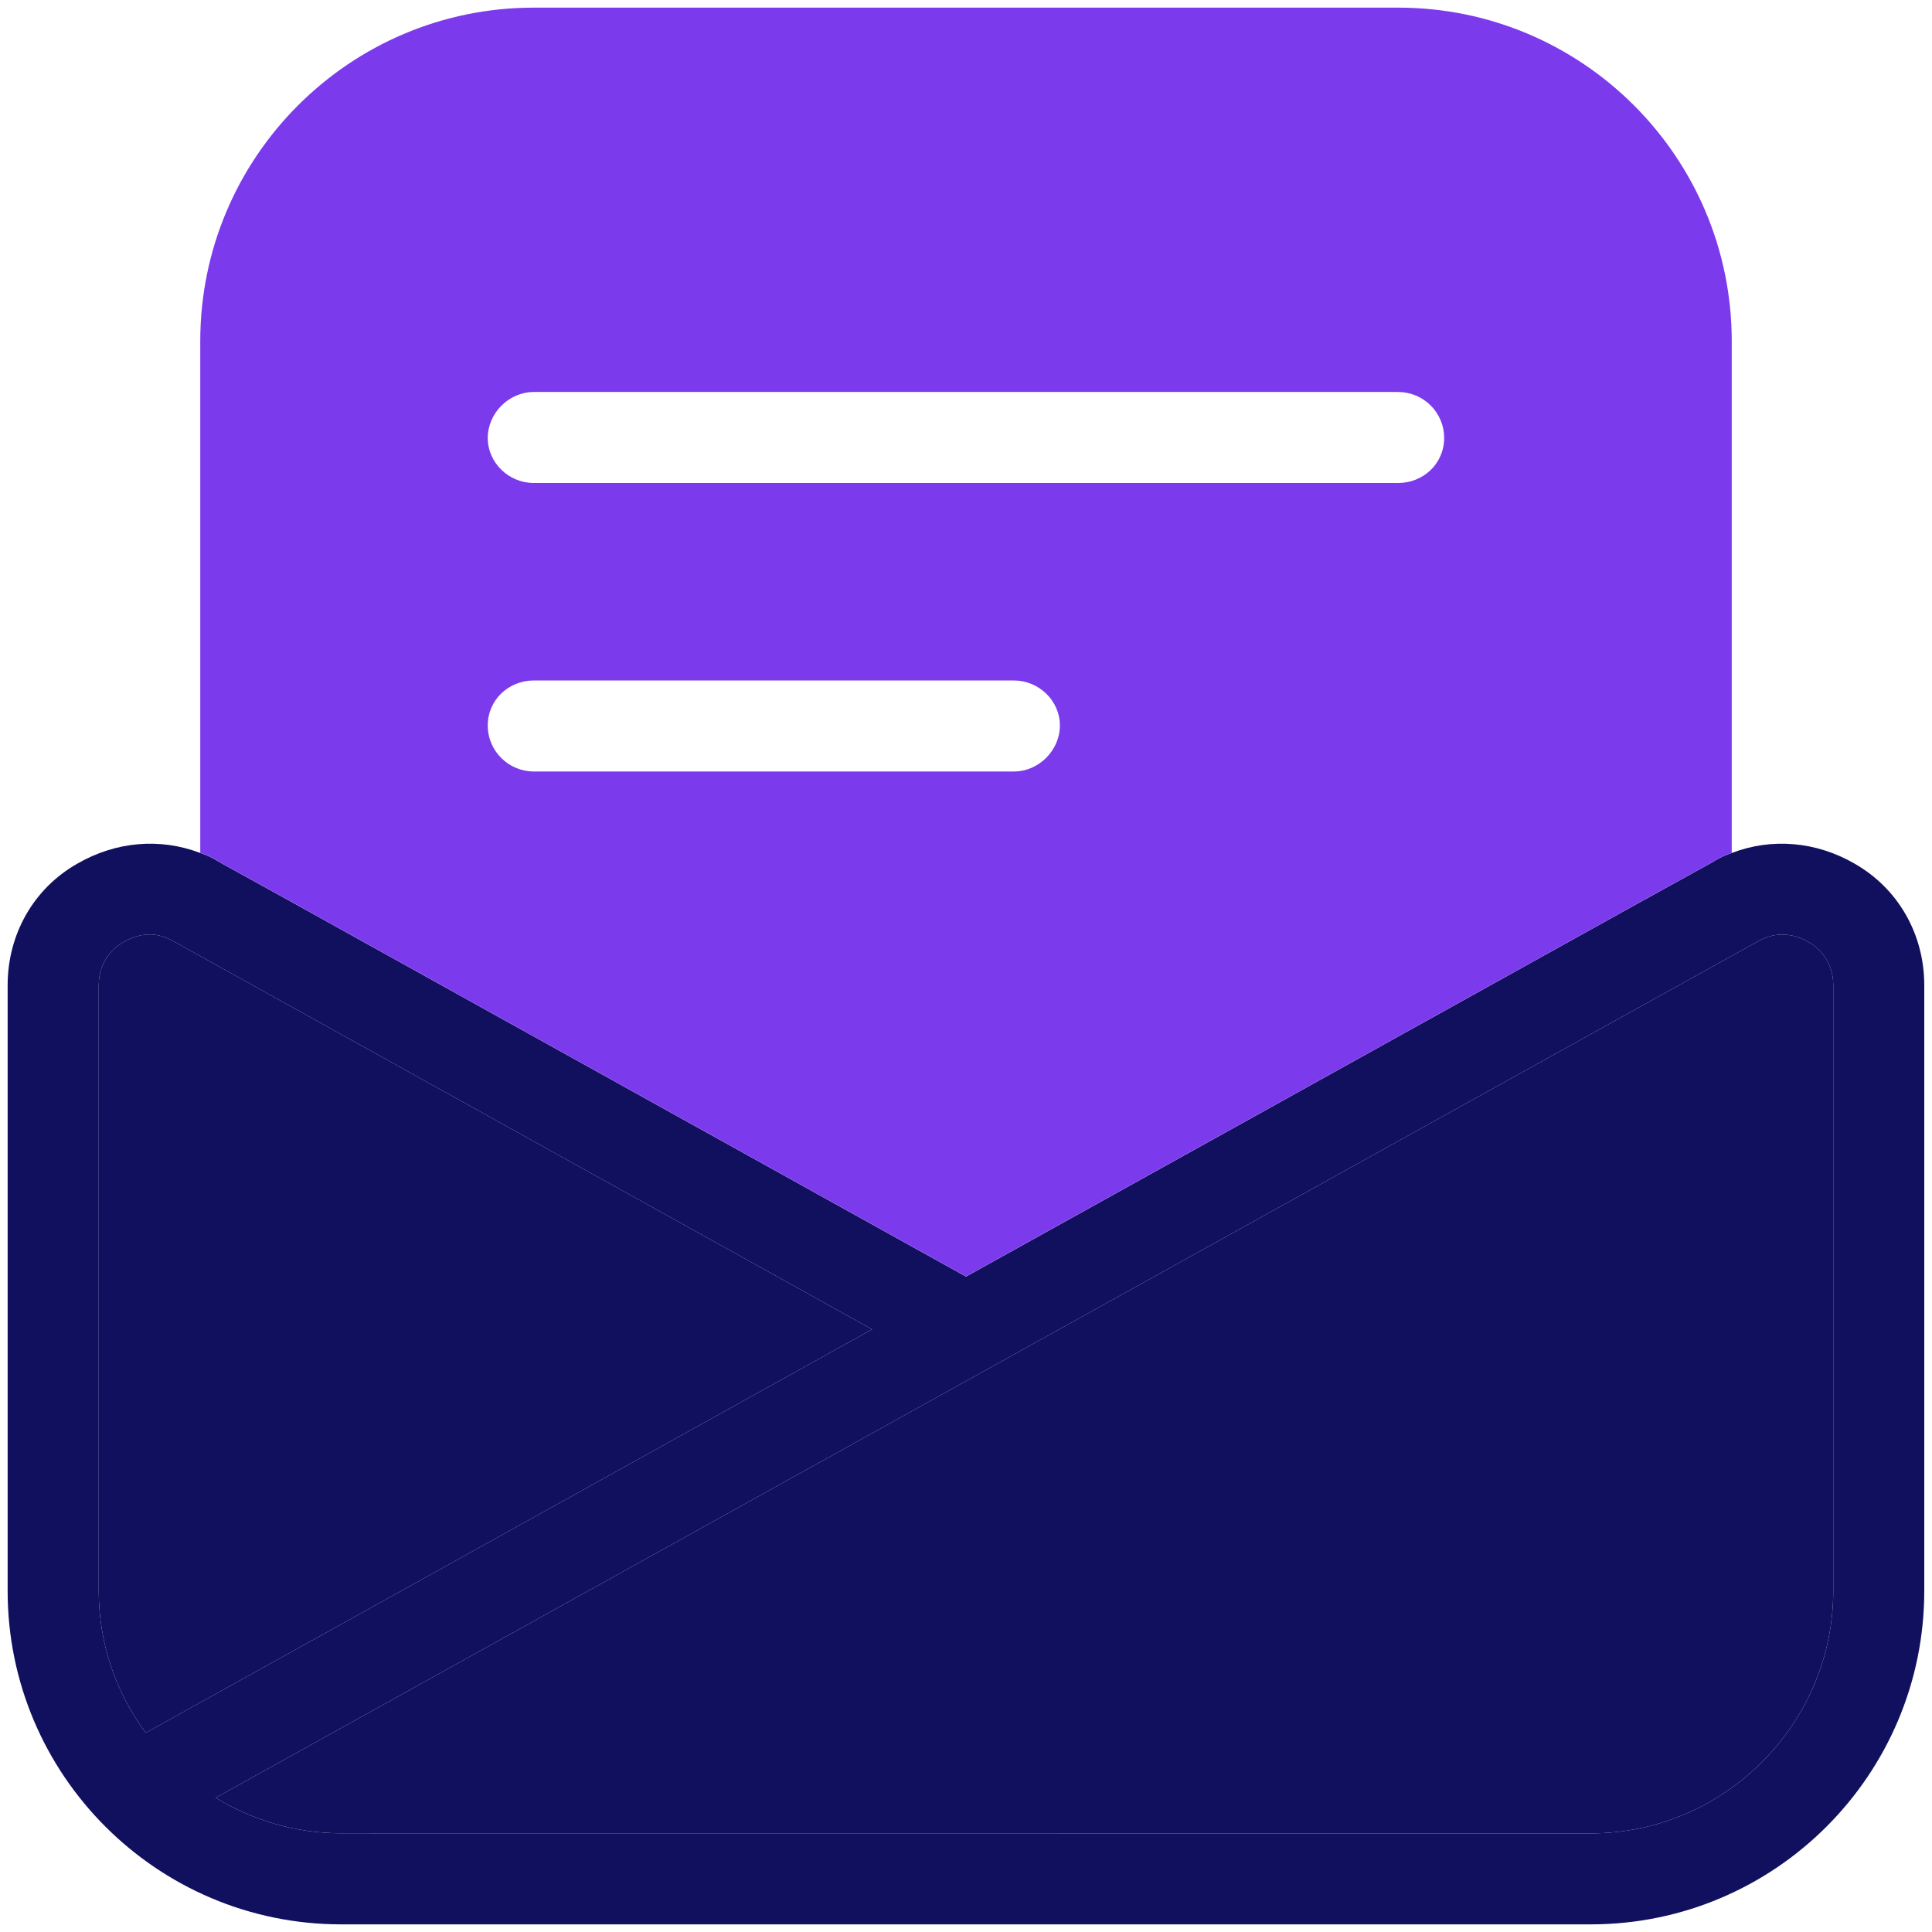
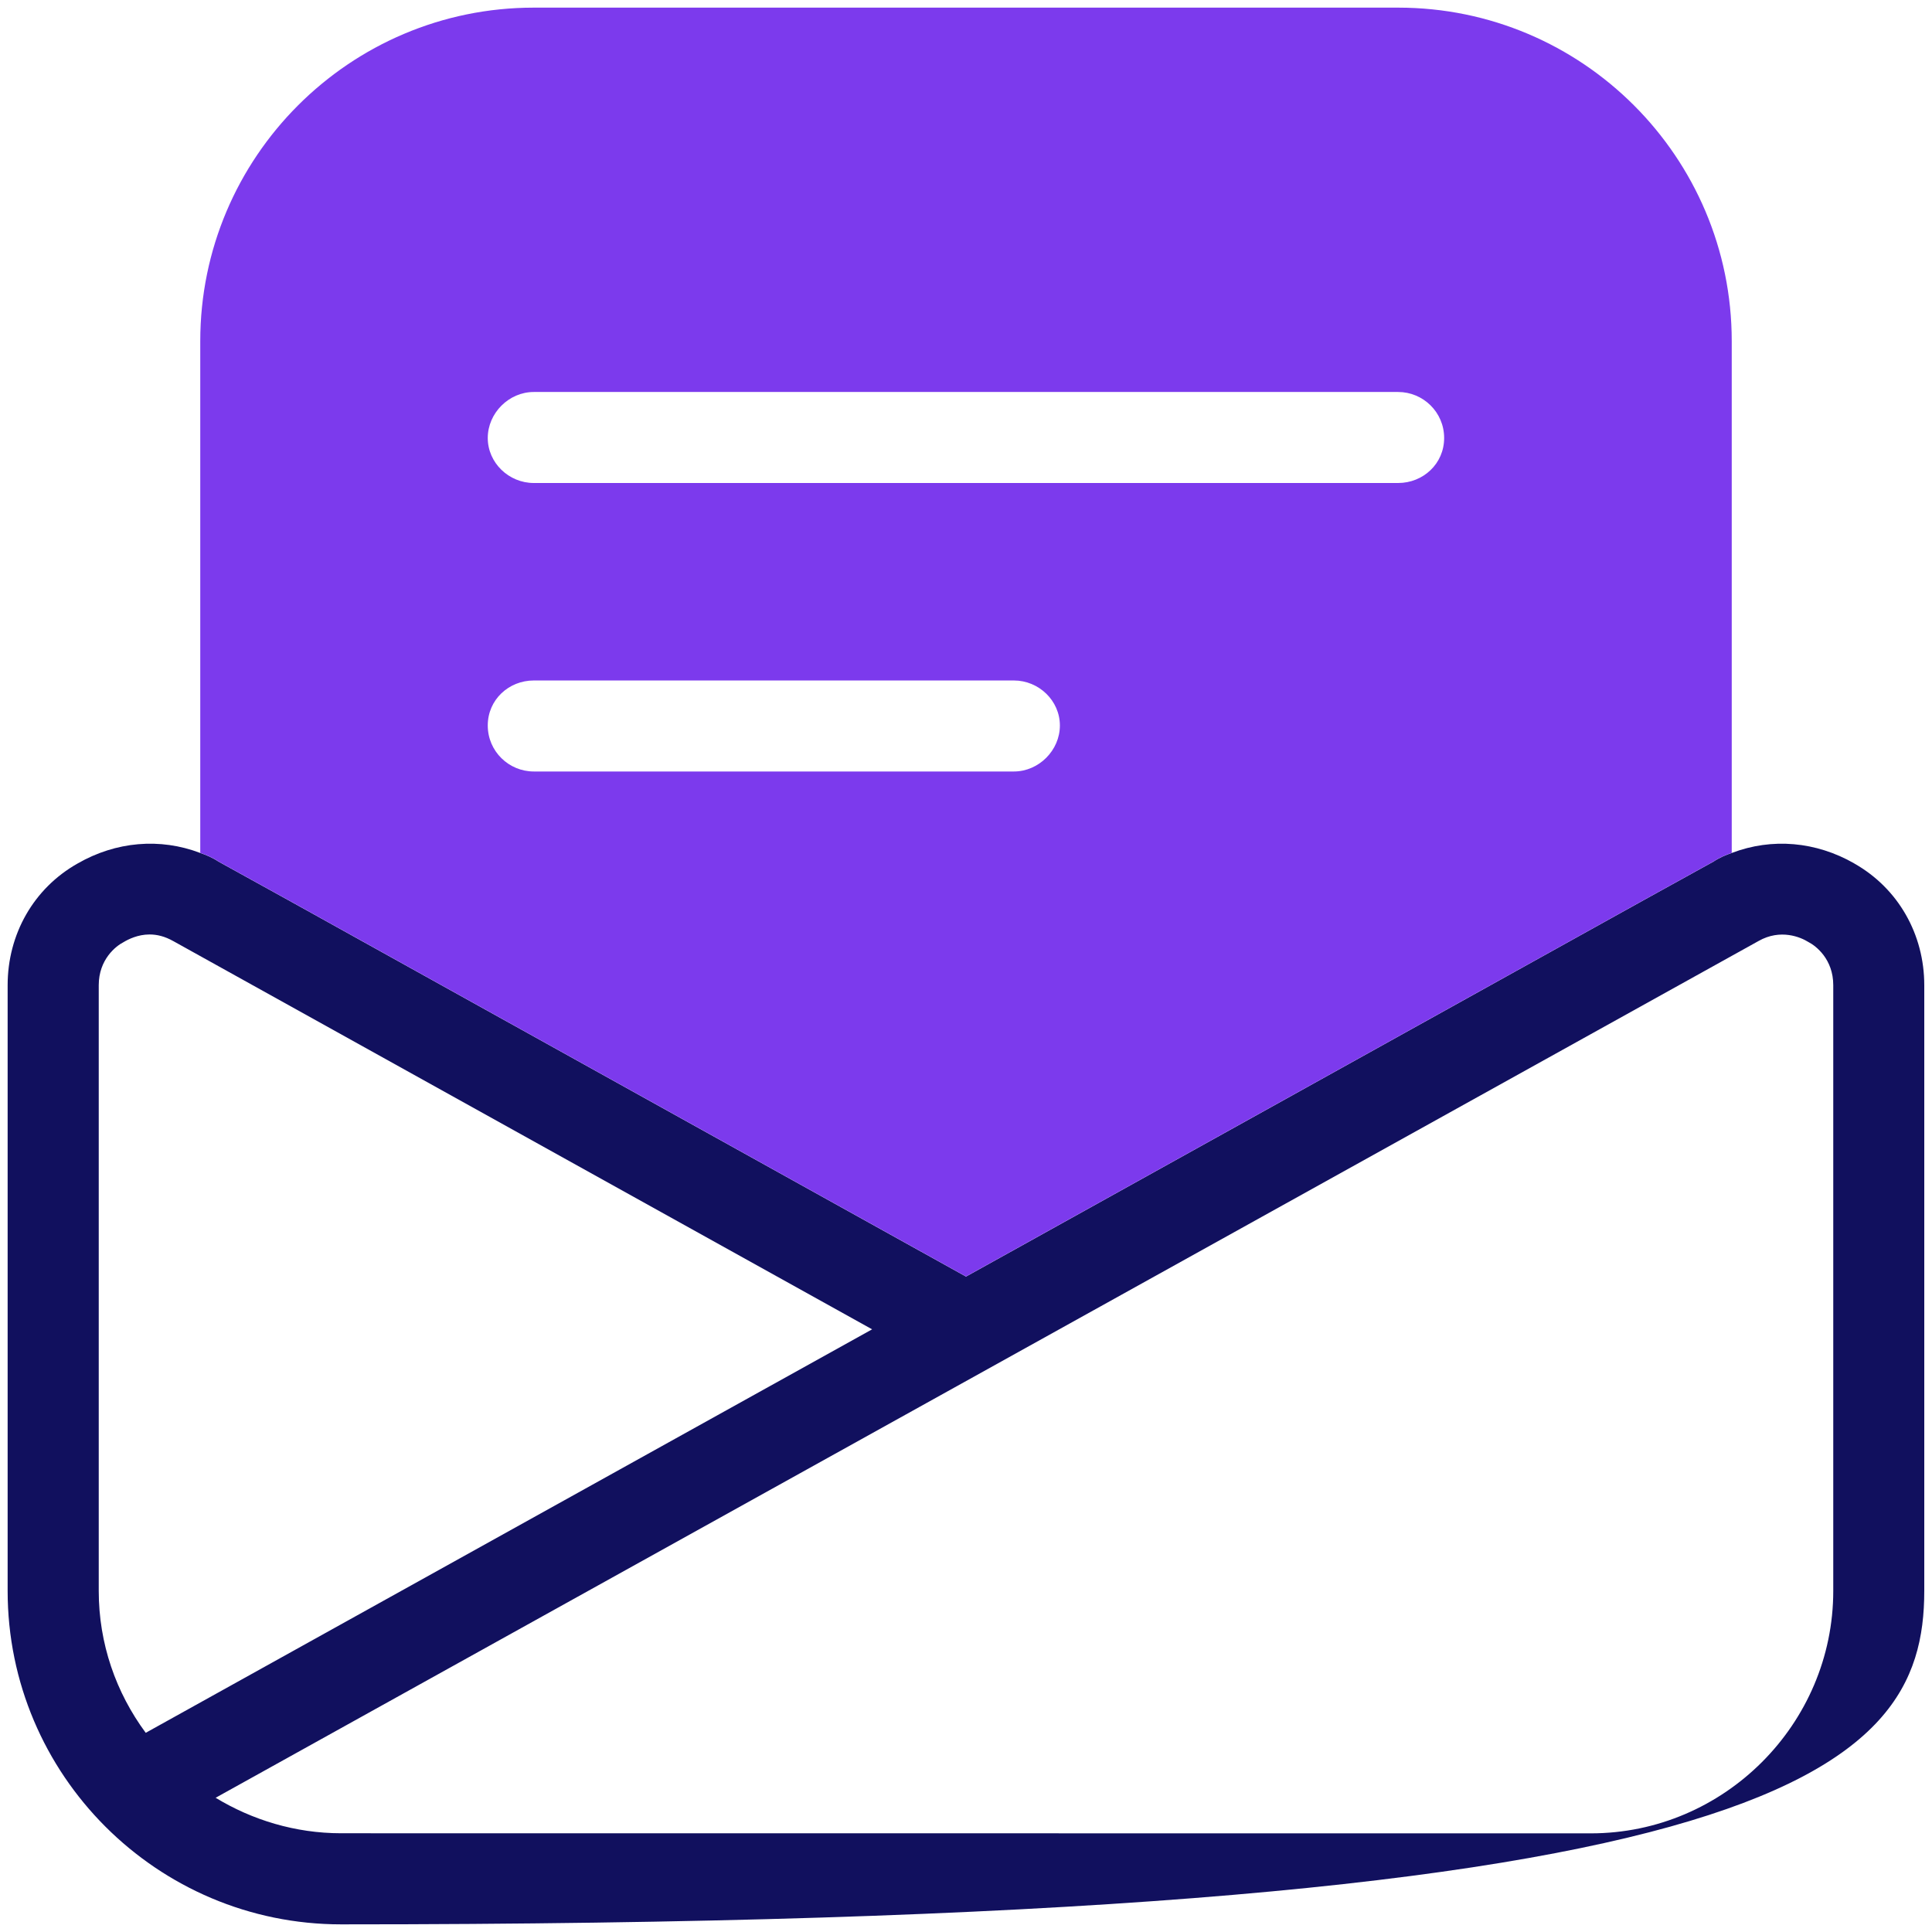
<svg xmlns="http://www.w3.org/2000/svg" width="84" height="84" viewBox="0 0 84 84" fill="none">
  <g clip-path="url(#clip0_294_235)">
-     <path d="M80.625 37.543C78.957 36.586 77.043 36.418 75.293 37.086C75.043 37.168 74.75 37.293 74.5 37.461L71.332 39.211L42 55.504L12.668 39.211L9.5 37.461C9.25 37.293 8.957 37.168 8.707 37.086C6.957 36.418 5.039 36.586 3.375 37.543C1.457 38.625 0.332 40.625 0.332 42.836V69.168C0.332 77.168 6.832 83.668 14.832 83.668H69.164C77.164 83.668 83.664 77.168 83.664 69.168V42.836C83.664 40.629 82.539 38.629 80.621 37.543H80.625ZM4.293 69.168V42.836C4.293 41.711 5.043 41.129 5.375 40.961C5.582 40.836 6 40.629 6.5 40.629C6.832 40.629 7.168 40.711 7.543 40.922L37.918 57.797L6.336 75.34C5.043 73.59 4.293 71.465 4.293 69.172V69.168ZM79.707 69.168C79.707 74.961 74.957 79.711 69.164 79.711L14.832 79.707C12.832 79.707 10.957 79.125 9.375 78.164L76.457 40.914C77.414 40.371 78.289 40.746 78.625 40.957C78.957 41.125 79.707 41.707 79.707 42.832V69.168Z" fill="#11105E" />
-     <path d="M79.707 69.168C79.707 74.961 74.957 79.711 69.164 79.711L14.832 79.707C12.832 79.707 10.957 79.125 9.375 78.164L76.457 40.914C77.414 40.371 78.289 40.746 78.625 40.957C78.957 41.125 79.707 41.707 79.707 42.832V69.168Z" fill="#11105E" />
-     <path d="M4.293 69.168V42.836C4.293 41.711 5.043 41.129 5.375 40.961C5.582 40.836 6 40.629 6.5 40.629C6.832 40.629 7.168 40.711 7.543 40.922L37.918 57.797L6.336 75.34C5.043 73.59 4.293 71.465 4.293 69.172V69.168Z" fill="#11105E" />
+     <path d="M80.625 37.543C78.957 36.586 77.043 36.418 75.293 37.086C75.043 37.168 74.75 37.293 74.5 37.461L71.332 39.211L42 55.504L12.668 39.211L9.5 37.461C9.25 37.293 8.957 37.168 8.707 37.086C6.957 36.418 5.039 36.586 3.375 37.543C1.457 38.625 0.332 40.625 0.332 42.836V69.168C0.332 77.168 6.832 83.668 14.832 83.668C77.164 83.668 83.664 77.168 83.664 69.168V42.836C83.664 40.629 82.539 38.629 80.621 37.543H80.625ZM4.293 69.168V42.836C4.293 41.711 5.043 41.129 5.375 40.961C5.582 40.836 6 40.629 6.5 40.629C6.832 40.629 7.168 40.711 7.543 40.922L37.918 57.797L6.336 75.34C5.043 73.59 4.293 71.465 4.293 69.172V69.168ZM79.707 69.168C79.707 74.961 74.957 79.711 69.164 79.711L14.832 79.707C12.832 79.707 10.957 79.125 9.375 78.164L76.457 40.914C77.414 40.371 78.289 40.746 78.625 40.957C78.957 41.125 79.707 41.707 79.707 42.832V69.168Z" fill="#11105E" />
    <path d="M60.793 0.332H23.207C15.207 0.332 8.707 6.832 8.707 14.832V37.082C8.957 37.164 9.25 37.289 9.5 37.457L12.668 39.207L42 55.5L71.332 39.207L74.5 37.457C74.75 37.289 75.043 37.164 75.293 37.082V14.832C75.293 6.832 68.793 0.332 60.793 0.332ZM44.082 33.543H23.207C22.125 33.543 21.207 32.668 21.207 31.543C21.207 30.418 22.125 29.586 23.207 29.586H44.082C45.164 29.586 46.082 30.461 46.082 31.543C46.082 32.625 45.164 33.543 44.082 33.543ZM60.793 21H23.207C22.125 21 21.207 20.125 21.207 19.043C21.207 17.961 22.125 17.043 23.207 17.043H60.789C61.871 17.043 62.789 17.918 62.789 19.043C62.789 20.168 61.871 21 60.789 21H60.793Z" fill="#7C3AED" />
  </g>
  <defs>
    <clipPath id="clip0_294_235">
      <rect width="84" height="84" fill="white" />
    </clipPath>
  </defs>
</svg>